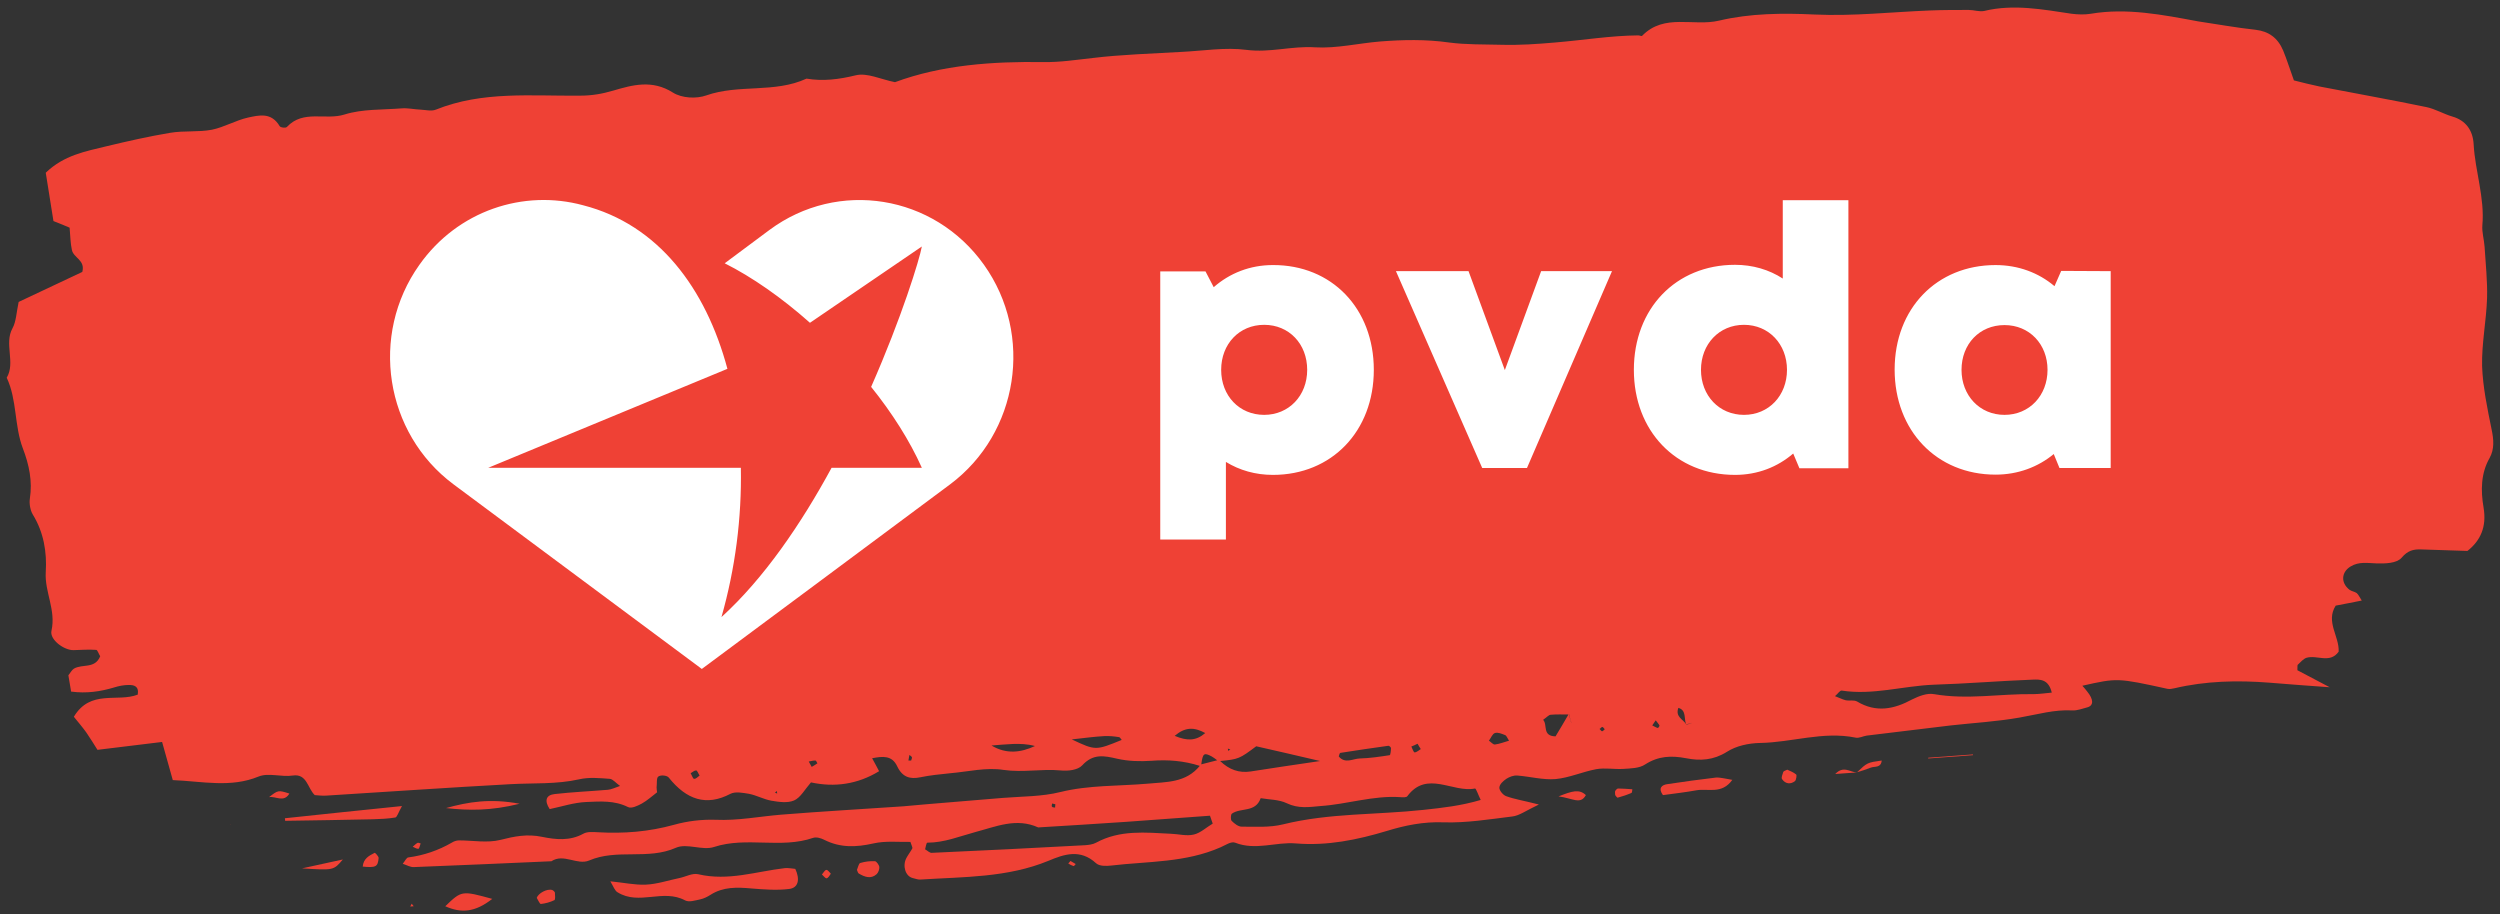
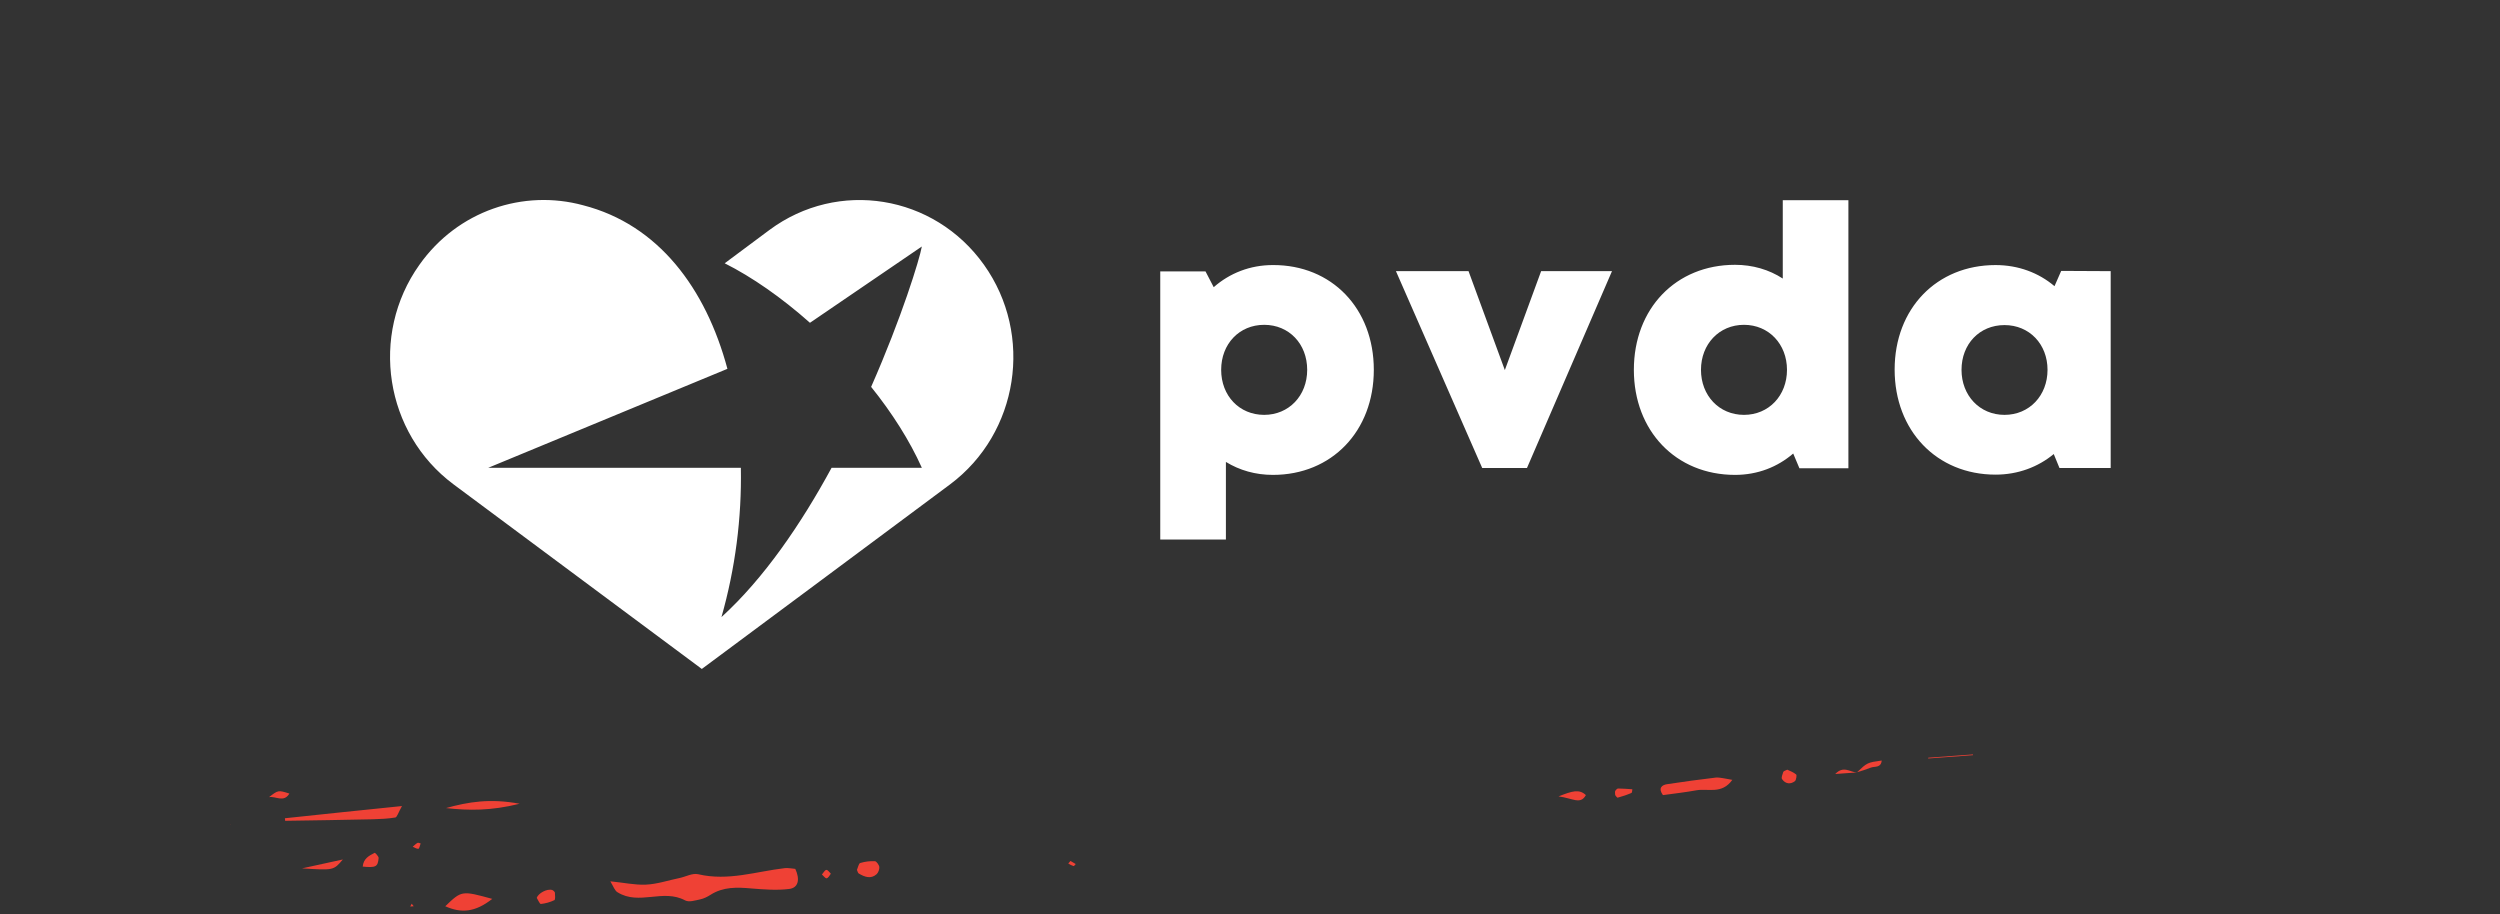
<svg xmlns="http://www.w3.org/2000/svg" width="186" height="68" viewBox="0 0 186 68" fill="none">
  <rect x="0" y="0" width="186" height="68" fill="#333333" stroke="none" />
-   <path d="M1.702 33.364C2.165 34.575 2.424 35.786 2.22 37.11C2.165 37.471 2.257 37.981 2.442 38.284C3.256 39.608 3.497 41.085 3.404 42.56C3.312 44.056 4.181 45.38 3.829 46.931C3.682 47.594 4.773 48.389 5.476 48.37C6.031 48.351 6.604 48.313 7.159 48.351C7.251 48.351 7.344 48.654 7.455 48.824C7.066 49.789 6.123 49.373 5.495 49.751C5.346 49.846 5.254 50.036 5.087 50.243C5.142 50.584 5.217 51 5.291 51.455C6.437 51.605 7.455 51.455 8.472 51.152C8.823 51.038 9.212 50.962 9.582 50.962C9.933 50.962 10.358 51.019 10.248 51.681C8.731 52.268 6.733 51.265 5.494 53.328C5.827 53.744 6.16 54.123 6.438 54.52C6.714 54.917 6.974 55.352 7.252 55.788C8.916 55.58 10.507 55.39 12.06 55.202C12.357 56.242 12.597 57.112 12.855 58.039C15.094 58.134 17.166 58.626 19.237 57.775C19.977 57.472 20.957 57.832 21.79 57.699C22.843 57.548 22.881 58.645 23.417 59.156C23.694 59.175 23.972 59.213 24.268 59.194C28.837 58.91 33.423 58.589 37.992 58.342C39.694 58.247 41.396 58.361 43.079 57.983C43.819 57.813 44.596 57.888 45.373 57.946C45.594 57.964 45.816 58.248 46.131 58.475C45.743 58.607 45.483 58.74 45.224 58.76C43.893 58.873 42.56 58.929 41.248 59.08C40.619 59.156 40.489 59.573 40.896 60.197C41.802 60.008 42.709 59.705 43.634 59.668C44.651 59.629 45.705 59.535 46.723 60.045C46.981 60.178 47.444 59.951 47.758 59.781C48.165 59.554 48.535 59.213 48.887 58.948C48.868 58.797 48.85 58.683 48.85 58.589C48.887 58.304 48.831 57.87 48.979 57.775C49.164 57.642 49.608 57.68 49.756 57.851C51.069 59.497 52.549 60.008 54.343 59.061C54.713 58.872 55.268 58.986 55.731 59.061C56.304 59.175 56.84 59.478 57.395 59.573C57.95 59.668 58.597 59.762 59.078 59.554C59.559 59.345 59.873 58.74 60.336 58.21C62.075 58.589 63.795 58.361 65.404 57.377C65.219 57.037 65.071 56.734 64.886 56.413C65.681 56.261 66.366 56.185 66.754 57.018C67.142 57.832 67.716 57.983 68.456 57.832C69.196 57.68 69.936 57.605 70.694 57.529C72.026 57.415 73.376 57.075 74.67 57.282C76.113 57.491 77.482 57.188 78.906 57.32C79.442 57.377 80.182 57.301 80.516 56.943C81.329 56.053 82.143 56.223 83.123 56.45C83.956 56.64 84.825 56.658 85.676 56.602C86.897 56.507 88.08 56.602 89.264 56.98C88.228 58.248 86.785 58.172 85.398 58.304C83.234 58.494 81.034 58.399 78.887 58.929C77.519 59.27 76.04 59.251 74.615 59.364C72.71 59.535 70.805 59.667 68.918 59.837C68.344 59.876 67.771 59.951 67.216 59.989C64.183 60.197 61.131 60.368 58.098 60.613C56.489 60.746 54.898 61.067 53.252 60.992C52.197 60.958 51.142 61.085 50.126 61.37C48.276 61.881 46.408 62.032 44.484 61.919C44.114 61.9 43.689 61.862 43.393 62.032C42.394 62.581 41.34 62.468 40.322 62.26C39.232 62.032 38.27 62.222 37.234 62.487C36.254 62.733 35.181 62.525 34.145 62.525C33.96 62.525 33.756 62.6 33.608 62.695C32.613 63.272 31.513 63.645 30.372 63.793C30.242 63.811 30.131 64.057 29.965 64.266C30.261 64.361 30.538 64.531 30.797 64.511C34.219 64.379 37.622 64.227 41.025 64.077C41.932 63.471 42.949 64.398 43.837 64.019C45.909 63.13 48.202 64 50.292 63.073C51.106 62.714 52.253 63.301 53.122 63.016C55.546 62.222 58.098 63.168 60.502 62.335C60.743 62.26 61.076 62.354 61.335 62.487C62.536 63.092 63.72 63.035 64.979 62.752C65.885 62.544 66.847 62.657 67.734 62.638C67.827 62.922 67.9 63.054 67.882 63.111C67.753 63.357 67.568 63.584 67.439 63.83C67.124 64.417 67.364 65.193 67.901 65.325C68.086 65.363 68.289 65.457 68.474 65.439C71.693 65.231 74.948 65.307 78.019 64.038C79.147 63.566 80.367 63.13 81.551 64.228C81.811 64.455 82.309 64.436 82.661 64.398C85.398 64.076 88.21 64.19 90.818 63.035C91.169 62.884 91.595 62.581 91.891 62.695C93.426 63.301 94.924 62.62 96.423 62.752C98.753 62.941 100.972 62.487 103.174 61.824C104.524 61.408 105.911 61.124 107.391 61.181C109.093 61.238 110.813 60.954 112.514 60.746C113.032 60.689 113.495 60.329 114.493 59.856C113.31 59.554 112.662 59.459 112.052 59.232C111.83 59.156 111.533 58.797 111.552 58.589C111.571 58.342 111.848 58.096 112.07 57.946C112.31 57.794 112.607 57.68 112.884 57.699C113.846 57.775 114.808 58.039 115.732 57.964C116.75 57.869 117.749 57.415 118.766 57.226C119.413 57.112 120.098 57.245 120.763 57.207C121.318 57.169 121.966 57.169 122.41 56.867C123.39 56.242 124.352 56.204 125.443 56.412C126.497 56.62 127.478 56.564 128.477 55.939C129.179 55.485 130.104 55.295 130.936 55.277C133.323 55.239 135.635 54.388 138.058 54.88C138.317 54.937 138.612 54.766 138.89 54.728C140.98 54.482 143.052 54.218 145.142 53.971C146.843 53.781 148.563 53.687 150.265 53.385C151.578 53.158 152.836 52.779 154.187 52.855C154.556 52.874 154.926 52.722 155.296 52.627C155.777 52.495 155.777 52.041 155.277 51.436C155.167 51.303 155.056 51.151 154.926 51.019C157.534 50.433 157.534 50.433 161.252 51.247C161.418 51.284 161.603 51.247 161.77 51.209C164.1 50.66 166.468 50.603 168.854 50.792C170.278 50.906 171.684 51.019 173.33 51.132C172.387 50.641 171.647 50.243 170.926 49.865C170.944 49.638 170.907 49.486 170.963 49.449C171.166 49.259 171.369 49.014 171.61 48.937C172.387 48.711 173.348 49.392 173.996 48.484C174.051 47.33 173.016 46.269 173.774 45.059C174.403 44.945 175.032 44.813 175.716 44.68C175.55 44.434 175.476 44.245 175.346 44.131C175.198 44.018 174.976 43.999 174.81 43.885C174.125 43.355 174.2 42.56 174.884 42.145C175.513 41.765 176.142 41.898 176.826 41.917C177.455 41.936 178.305 41.917 178.675 41.501C179.138 40.952 179.564 40.857 180.137 40.877L183.577 40.99C184.539 40.233 185.02 39.212 184.779 37.773C184.558 36.486 184.576 35.218 185.223 34.082C185.593 33.421 185.538 32.702 185.371 31.926C185.057 30.374 184.724 28.804 184.668 27.233C184.631 25.549 184.983 23.864 185.038 22.18C185.075 20.912 184.928 19.626 184.853 18.357C184.816 17.828 184.65 17.279 184.687 16.769C184.872 14.706 184.151 12.756 184.039 10.732C183.984 9.691 183.448 8.953 182.449 8.669C181.801 8.479 181.172 8.101 180.525 7.968C177.88 7.42 175.217 6.947 172.571 6.435C171.924 6.303 171.277 6.133 170.667 5.982C170.371 5.168 170.149 4.448 169.871 3.768C169.464 2.803 168.78 2.33 167.819 2.216C166.394 2.065 164.97 1.8 163.545 1.591C160.901 1.1 158.237 0.569 155.555 1.024C155.092 1.1 154.594 1.081 154.131 1.024C151.967 0.702 149.803 0.286 147.62 0.816C147.269 0.891 146.862 0.74 146.473 0.74C145.511 0.74 144.568 0.74 143.606 0.778C140.74 0.891 137.891 1.213 135.024 1.081C132.619 0.967 130.215 0.986 127.903 1.534C125.998 1.989 123.815 0.967 122.169 2.67C122.133 2.708 121.984 2.632 121.891 2.632C119.82 2.651 117.767 2.992 115.695 3.162C114.382 3.276 113.05 3.37 111.718 3.332C110.424 3.295 109.074 3.332 107.816 3.163C106.077 2.916 104.376 2.954 102.674 3.087C101.065 3.219 99.437 3.616 97.828 3.521C96.108 3.408 94.481 3.938 92.742 3.711C91.151 3.503 89.505 3.787 87.877 3.863C85.676 3.995 83.475 4.052 81.292 4.316C80.072 4.449 78.887 4.638 77.648 4.619C73.857 4.562 70.065 4.828 66.587 6.114C65.534 5.906 64.516 5.395 63.665 5.603C62.426 5.906 61.242 6.058 60.003 5.85C57.636 6.947 54.972 6.246 52.549 7.098C51.809 7.363 50.737 7.306 50.07 6.891C48.517 5.906 47.056 6.322 45.631 6.739C44.799 6.985 44.022 7.117 43.153 7.117C39.546 7.155 35.902 6.758 32.425 8.158C32.092 8.29 31.685 8.177 31.296 8.158C30.816 8.139 30.353 8.025 29.872 8.063C28.448 8.177 26.969 8.101 25.637 8.518C24.212 8.971 22.566 8.138 21.346 9.445C21.253 9.54 20.883 9.502 20.809 9.388C20.18 8.329 19.274 8.574 18.46 8.745C17.536 8.952 16.684 9.464 15.759 9.653C14.761 9.842 13.688 9.71 12.67 9.88C11.08 10.145 9.49 10.505 7.918 10.883C6.364 11.262 4.754 11.546 3.404 12.851C3.607 14.1 3.792 15.33 3.977 16.447C4.514 16.654 4.866 16.806 5.179 16.939C5.235 17.544 5.235 18.074 5.346 18.585C5.457 19.19 6.364 19.341 6.123 20.231C4.532 20.988 2.905 21.745 1.388 22.464C1.222 23.24 1.203 23.94 0.925 24.432C0.297 25.586 1.166 26.987 0.5 28.103C1.277 29.75 1.055 31.661 1.702 33.364ZM137.022 51.379C139.334 51.738 141.554 51.039 143.829 50.944C146.288 50.868 148.767 50.66 151.227 50.565C151.763 50.547 152.41 50.508 152.652 51.53C152.189 51.568 151.745 51.643 151.301 51.643C148.823 51.605 146.381 52.079 143.884 51.643C143.366 51.549 142.756 51.795 142.256 52.041C140.925 52.76 139.593 53.045 138.168 52.193C137.928 52.06 137.595 52.155 137.318 52.098C137.077 52.041 136.837 51.908 136.523 51.795C136.745 51.605 136.892 51.361 137.022 51.379ZM125.462 53.915C125.462 53.915 125.462 53.896 125.443 53.896C125.591 53.858 125.758 53.82 125.905 53.782C125.758 53.839 125.61 53.878 125.462 53.915ZM124.87 52.666C125.48 52.836 125.277 53.46 125.443 53.877C125.203 53.498 124.63 53.328 124.87 52.666ZM123.186 53.592C123.279 53.725 123.39 53.839 123.464 53.972C123.483 54.009 123.371 54.18 123.335 54.161C123.186 54.123 123.057 54.028 122.928 53.971C123.001 53.858 123.094 53.725 123.186 53.592ZM119.209 54.085C119.266 54.085 119.339 54.199 119.394 54.255C119.321 54.312 119.266 54.406 119.191 54.406C119.136 54.406 119.081 54.293 119.006 54.236C119.081 54.199 119.154 54.085 119.209 54.085ZM116.897 53.725C116.935 53.82 117.009 53.896 117.064 53.971C117.009 53.876 116.916 53.801 116.879 53.706C116.824 53.536 116.787 53.347 116.731 53.158H116.75C116.805 53.347 116.824 53.536 116.897 53.725ZM115.381 53.177C115.807 53.139 116.25 53.158 116.694 53.158C116.362 53.725 116.047 54.274 115.732 54.785C114.715 54.766 115.159 53.914 114.808 53.555C115.104 53.347 115.233 53.177 115.381 53.177ZM78.278 59.781C78.352 59.8 78.444 59.819 78.517 59.837C78.517 59.913 78.499 60.008 78.499 60.083C78.425 60.064 78.314 60.083 78.278 60.026C78.222 59.989 78.259 59.875 78.278 59.781ZM88.82 62.089C88.284 62.222 87.692 62.051 87.118 62.032C85.213 61.937 83.326 61.73 81.551 62.695C81.311 62.827 80.996 62.865 80.719 62.884C76.909 63.092 73.117 63.282 69.306 63.452C69.159 63.452 68.992 63.282 68.826 63.187C68.881 63.016 68.918 62.695 68.992 62.695C70.25 62.695 71.396 62.222 72.581 61.9C74.097 61.503 75.614 60.822 77.242 61.56C79.424 61.427 81.606 61.295 83.808 61.143L90.022 60.689C90.097 60.878 90.152 61.086 90.226 61.276C89.745 61.56 89.32 61.975 88.82 62.089ZM111.22 54.539C111.441 54.463 111.737 54.596 111.978 54.69C112.088 54.728 112.144 54.917 112.273 55.107C111.885 55.221 111.552 55.352 111.22 55.391C111.09 55.409 110.923 55.202 110.775 55.107C110.923 54.917 111.035 54.595 111.22 54.539ZM105.467 55.334C105.541 55.466 105.615 55.598 105.707 55.731C105.559 55.826 105.393 55.977 105.245 55.977C105.171 55.977 105.079 55.693 105.004 55.542C105.152 55.485 105.319 55.409 105.467 55.334ZM99.715 56.015C100.898 55.825 102.1 55.655 103.303 55.485C103.359 55.485 103.488 55.598 103.488 55.655C103.488 55.845 103.451 56.166 103.395 56.185C102.655 56.298 101.915 56.412 101.157 56.431C100.64 56.45 100.085 56.848 99.603 56.28C99.641 56.185 99.659 56.034 99.715 56.015ZM104.172 59.307C104.357 59.326 104.635 59.345 104.709 59.232C106.17 57.282 108.093 59.005 109.74 58.664C109.813 58.645 109.98 59.137 110.165 59.516C108.704 59.951 107.316 60.102 105.911 60.254C102.434 60.632 98.901 60.481 95.461 61.332C94.462 61.579 93.407 61.503 92.372 61.503C92.131 61.503 91.835 61.276 91.632 61.068C91.557 60.991 91.557 60.614 91.65 60.538C92.316 60.064 93.407 60.481 93.796 59.384C94.443 59.497 95.146 59.478 95.738 59.762C96.608 60.178 97.403 60.046 98.253 59.969C100.233 59.837 102.156 59.175 104.172 59.307ZM93.463 55.523C94.869 55.845 96.293 56.166 98.216 56.62C96.163 56.924 94.609 57.15 93.056 57.396C92.187 57.529 91.447 57.264 90.781 56.621C92.15 56.488 92.224 56.451 93.463 55.523ZM91.354 55.693L91.539 55.769L91.373 55.864L91.354 55.693ZM90.559 56.564C90.17 56.659 89.764 56.772 89.375 56.867C89.487 56.034 89.579 55.977 90.152 56.28C90.282 56.355 90.411 56.45 90.559 56.564ZM89.671 54.539C88.968 55.145 88.302 55.126 87.396 54.747C88.173 54.085 88.839 54.085 89.671 54.539ZM82.161 54.766C82.531 54.747 82.901 54.785 83.253 54.842C83.326 54.842 83.383 54.974 83.456 55.05C81.514 55.845 81.514 55.845 79.739 55.012C80.737 54.899 81.459 54.804 82.161 54.766ZM75.355 55.352C75.892 55.334 76.446 55.352 77.001 55.504C75.947 55.996 74.874 56.129 73.765 55.466C74.282 55.428 74.818 55.371 75.355 55.352ZM67.661 56.166C67.716 56.223 67.809 56.261 67.846 56.336C67.864 56.412 67.809 56.488 67.79 56.583H67.587C67.605 56.431 67.642 56.298 67.661 56.166ZM60.669 56.583C60.724 56.583 60.761 56.715 60.817 56.791C60.669 56.886 60.54 56.98 60.391 57.056L60.17 56.658C60.336 56.621 60.502 56.583 60.669 56.583ZM57.802 58.854L57.821 59.043L57.654 58.967L57.802 58.854ZM51.79 57.32C51.883 57.32 51.957 57.567 52.05 57.7C51.92 57.794 51.772 57.965 51.642 57.945C51.55 57.945 51.476 57.68 51.384 57.529C51.513 57.453 51.661 57.32 51.79 57.32Z" fill="#EF4135" />
  <path d="M58.412 64.587C56.266 64.833 54.176 65.571 51.938 65.041C51.513 64.946 51.013 65.231 50.551 65.326C49.718 65.496 48.904 65.779 48.053 65.817C47.24 65.855 46.407 65.666 45.409 65.571C45.649 65.969 45.741 66.272 45.945 66.385C47.554 67.388 49.33 66.101 50.976 66.991C51.272 67.142 51.716 66.991 52.086 66.915C52.363 66.858 52.623 66.725 52.863 66.574C53.806 65.969 54.842 66.007 55.896 66.101C56.84 66.177 57.801 66.253 58.707 66.139C59.392 66.063 59.54 65.439 59.17 64.644C58.949 64.625 58.67 64.568 58.411 64.587H58.412ZM21.196 60.878C21.196 60.935 21.215 61.01 21.215 61.068C23.379 61.029 25.544 61.01 27.726 60.954C28.299 60.935 28.854 60.916 29.41 60.822C29.538 60.803 29.631 60.462 29.908 59.97C26.783 60.292 23.99 60.576 21.197 60.878H21.196ZM124.038 58.342C123.63 58.399 123.353 58.645 123.723 59.156C124.555 59.042 125.388 58.948 126.22 58.797C127.071 58.645 128.107 59.118 128.884 58.021C128.384 57.945 128.014 57.831 127.663 57.851C126.452 57.995 125.243 58.158 124.038 58.342ZM33.128 67.425C34.311 67.955 35.347 67.88 36.623 66.877C34.348 66.253 34.348 66.253 33.128 67.425ZM38.658 59.8C36.457 59.383 34.811 59.667 33.183 60.121C34.867 60.311 36.531 60.329 38.658 59.8ZM143.459 56.431C144.569 56.355 145.679 56.261 146.789 56.185V56.129C145.679 56.204 144.569 56.298 143.459 56.374V56.431ZM65.108 64.076C64.733 64.053 64.357 64.099 63.998 64.209C63.887 64.247 63.832 64.549 63.757 64.72C63.794 64.815 63.831 64.947 63.886 64.985C64.331 65.25 64.793 65.42 65.218 65.042C65.348 64.928 65.44 64.662 65.422 64.493C65.403 64.361 65.218 64.095 65.108 64.076ZM25.507 63.944C24.378 64.19 23.436 64.398 22.474 64.606C24.823 64.758 24.823 64.758 25.507 63.944ZM41.081 66.215C40.692 66.101 40.046 66.46 39.934 66.801C40.045 66.972 40.156 67.275 40.249 67.255C40.595 67.216 40.932 67.12 41.247 66.971C41.322 66.934 41.303 66.612 41.285 66.404C41.241 66.319 41.169 66.252 41.081 66.215ZM115.954 59.251C117.008 59.383 117.582 59.894 117.989 59.156C117.489 58.683 116.972 58.854 115.954 59.251ZM139.186 57.112C139.482 56.999 139.944 57.15 140 56.583C138.927 56.734 138.927 56.734 138.168 57.452C138.501 57.358 138.853 57.245 139.186 57.112ZM20.015 59.307C20.513 59.212 21.105 59.743 21.531 59.042C20.699 58.778 20.7 58.778 20.015 59.307ZM17.11 61.351C17.147 61.351 17.165 61.332 17.184 61.332C17.147 61.332 17.128 61.332 17.11 61.351H17.11Z" fill="#EF4135" />
-   <path d="M17.11 61.351C17.404 61.275 17.257 61.313 17.11 61.351Z" fill="#EF4135" />
+   <path d="M17.11 61.351Z" fill="#EF4135" />
  <path d="M17.166 61.333C17.313 61.295 17.276 61.314 17.166 61.333ZM120.171 58.854C120.134 58.929 120.171 59.061 120.171 59.156C120.227 59.232 120.319 59.364 120.356 59.346C120.708 59.251 121.059 59.137 121.392 58.986C121.429 58.967 121.429 58.816 121.448 58.721C121.096 58.702 120.726 58.664 120.375 58.664C120.301 58.683 120.209 58.778 120.171 58.854ZM27.874 63.452C27.467 63.66 27.041 63.868 26.986 64.474C27.966 64.568 28.114 64.493 28.17 63.83C28.17 63.716 27.911 63.433 27.874 63.452ZM132.971 57.264C132.823 57.34 132.713 57.359 132.675 57.434C132.62 57.605 132.509 57.869 132.583 57.964C132.841 58.343 133.23 58.362 133.545 58.115C133.637 58.039 133.693 57.662 133.637 57.624C133.433 57.453 133.175 57.359 132.971 57.264ZM79.48 64.246C79.609 64.323 79.739 64.398 79.868 64.436C79.905 64.455 79.979 64.341 80.034 64.285L79.646 64.057C79.591 64.114 79.535 64.17 79.48 64.246ZM61.483 64.72C61.353 64.738 61.261 64.947 61.15 65.06C61.279 65.174 61.408 65.363 61.501 65.344C61.63 65.326 61.723 65.117 61.815 65.004C61.723 64.909 61.575 64.702 61.483 64.72ZM136.542 57.586C137.189 57.529 137.669 57.51 138.169 57.472C137.669 57.472 137.17 56.924 136.542 57.586ZM31.297 62.752C31.223 62.733 31.112 62.676 31.057 62.714C30.927 62.789 30.835 62.884 30.705 62.998C30.853 63.054 31.002 63.168 31.13 63.149C31.205 63.13 31.241 62.884 31.296 62.752L31.297 62.752ZM30.52 67.444L30.779 67.425L30.631 67.236L30.52 67.444Z" fill="#EF4135" />
  <path d="M73.209 19.701C69.492 14.479 62.351 13.324 57.247 17.109C56.747 17.487 55.527 18.395 53.917 19.588C55.952 20.61 58.153 22.142 60.261 24.016L68.585 18.339C68.419 19.285 67.087 23.619 64.812 28.784C66.365 30.715 67.679 32.778 68.585 34.802H61.871C59.614 38.965 56.84 43.034 53.677 45.91C54.703 42.299 55.189 38.556 55.12 34.802H36.328L54.12 27.441C52.512 21.442 48.979 16.711 43.393 15.274C38.954 14.062 34.053 15.67 31.204 19.701C27.486 24.924 28.633 32.228 33.738 36.032C35.014 36.978 52.215 49.77 52.215 49.77C52.215 49.77 69.437 36.978 70.694 36.031C75.78 32.227 76.927 24.924 73.209 19.701ZM111.96 27.535L109.259 20.174H103.858L110.277 34.821H113.606L119.932 20.174H114.66L111.96 27.535ZM102.212 27.516C102.212 32.077 99.086 35.332 94.703 35.332C93.408 35.332 92.224 34.991 91.207 34.367V40.139H86.323V20.193H89.69L90.3 21.367C91.484 20.326 93.001 19.72 94.703 19.72C99.086 19.702 102.212 22.956 102.212 27.516ZM97.255 27.516C97.255 25.586 95.905 24.167 94.055 24.167C92.206 24.167 90.855 25.586 90.855 27.516C90.855 29.446 92.206 30.866 94.055 30.866C95.886 30.866 97.255 29.446 97.255 27.516ZM137.521 14.895V34.84H133.877L133.415 33.742C132.249 34.745 130.77 35.332 129.086 35.332C124.684 35.332 121.559 32.058 121.559 27.516C121.559 22.956 124.684 19.702 129.086 19.702C130.4 19.702 131.62 20.061 132.638 20.724V14.895H137.521ZM132.952 27.516C132.952 25.605 131.602 24.167 129.752 24.167C127.903 24.167 126.553 25.605 126.553 27.516C126.553 29.428 127.903 30.866 129.752 30.866C131.602 30.866 132.952 29.427 132.952 27.516ZM157.035 20.174V34.821H153.225L152.799 33.781C151.633 34.745 150.136 35.313 148.471 35.313C144.087 35.313 140.961 32.039 140.961 27.497C140.961 22.956 144.087 19.721 148.471 19.721C150.154 19.721 151.671 20.288 152.855 21.291L153.353 20.155L157.035 20.174ZM152.336 27.516C152.336 25.605 150.986 24.186 149.136 24.186C147.269 24.186 145.937 25.605 145.937 27.516C145.937 29.427 147.287 30.866 149.136 30.866C150.986 30.866 152.336 29.427 152.336 27.516Z" fill="white" />
</svg>